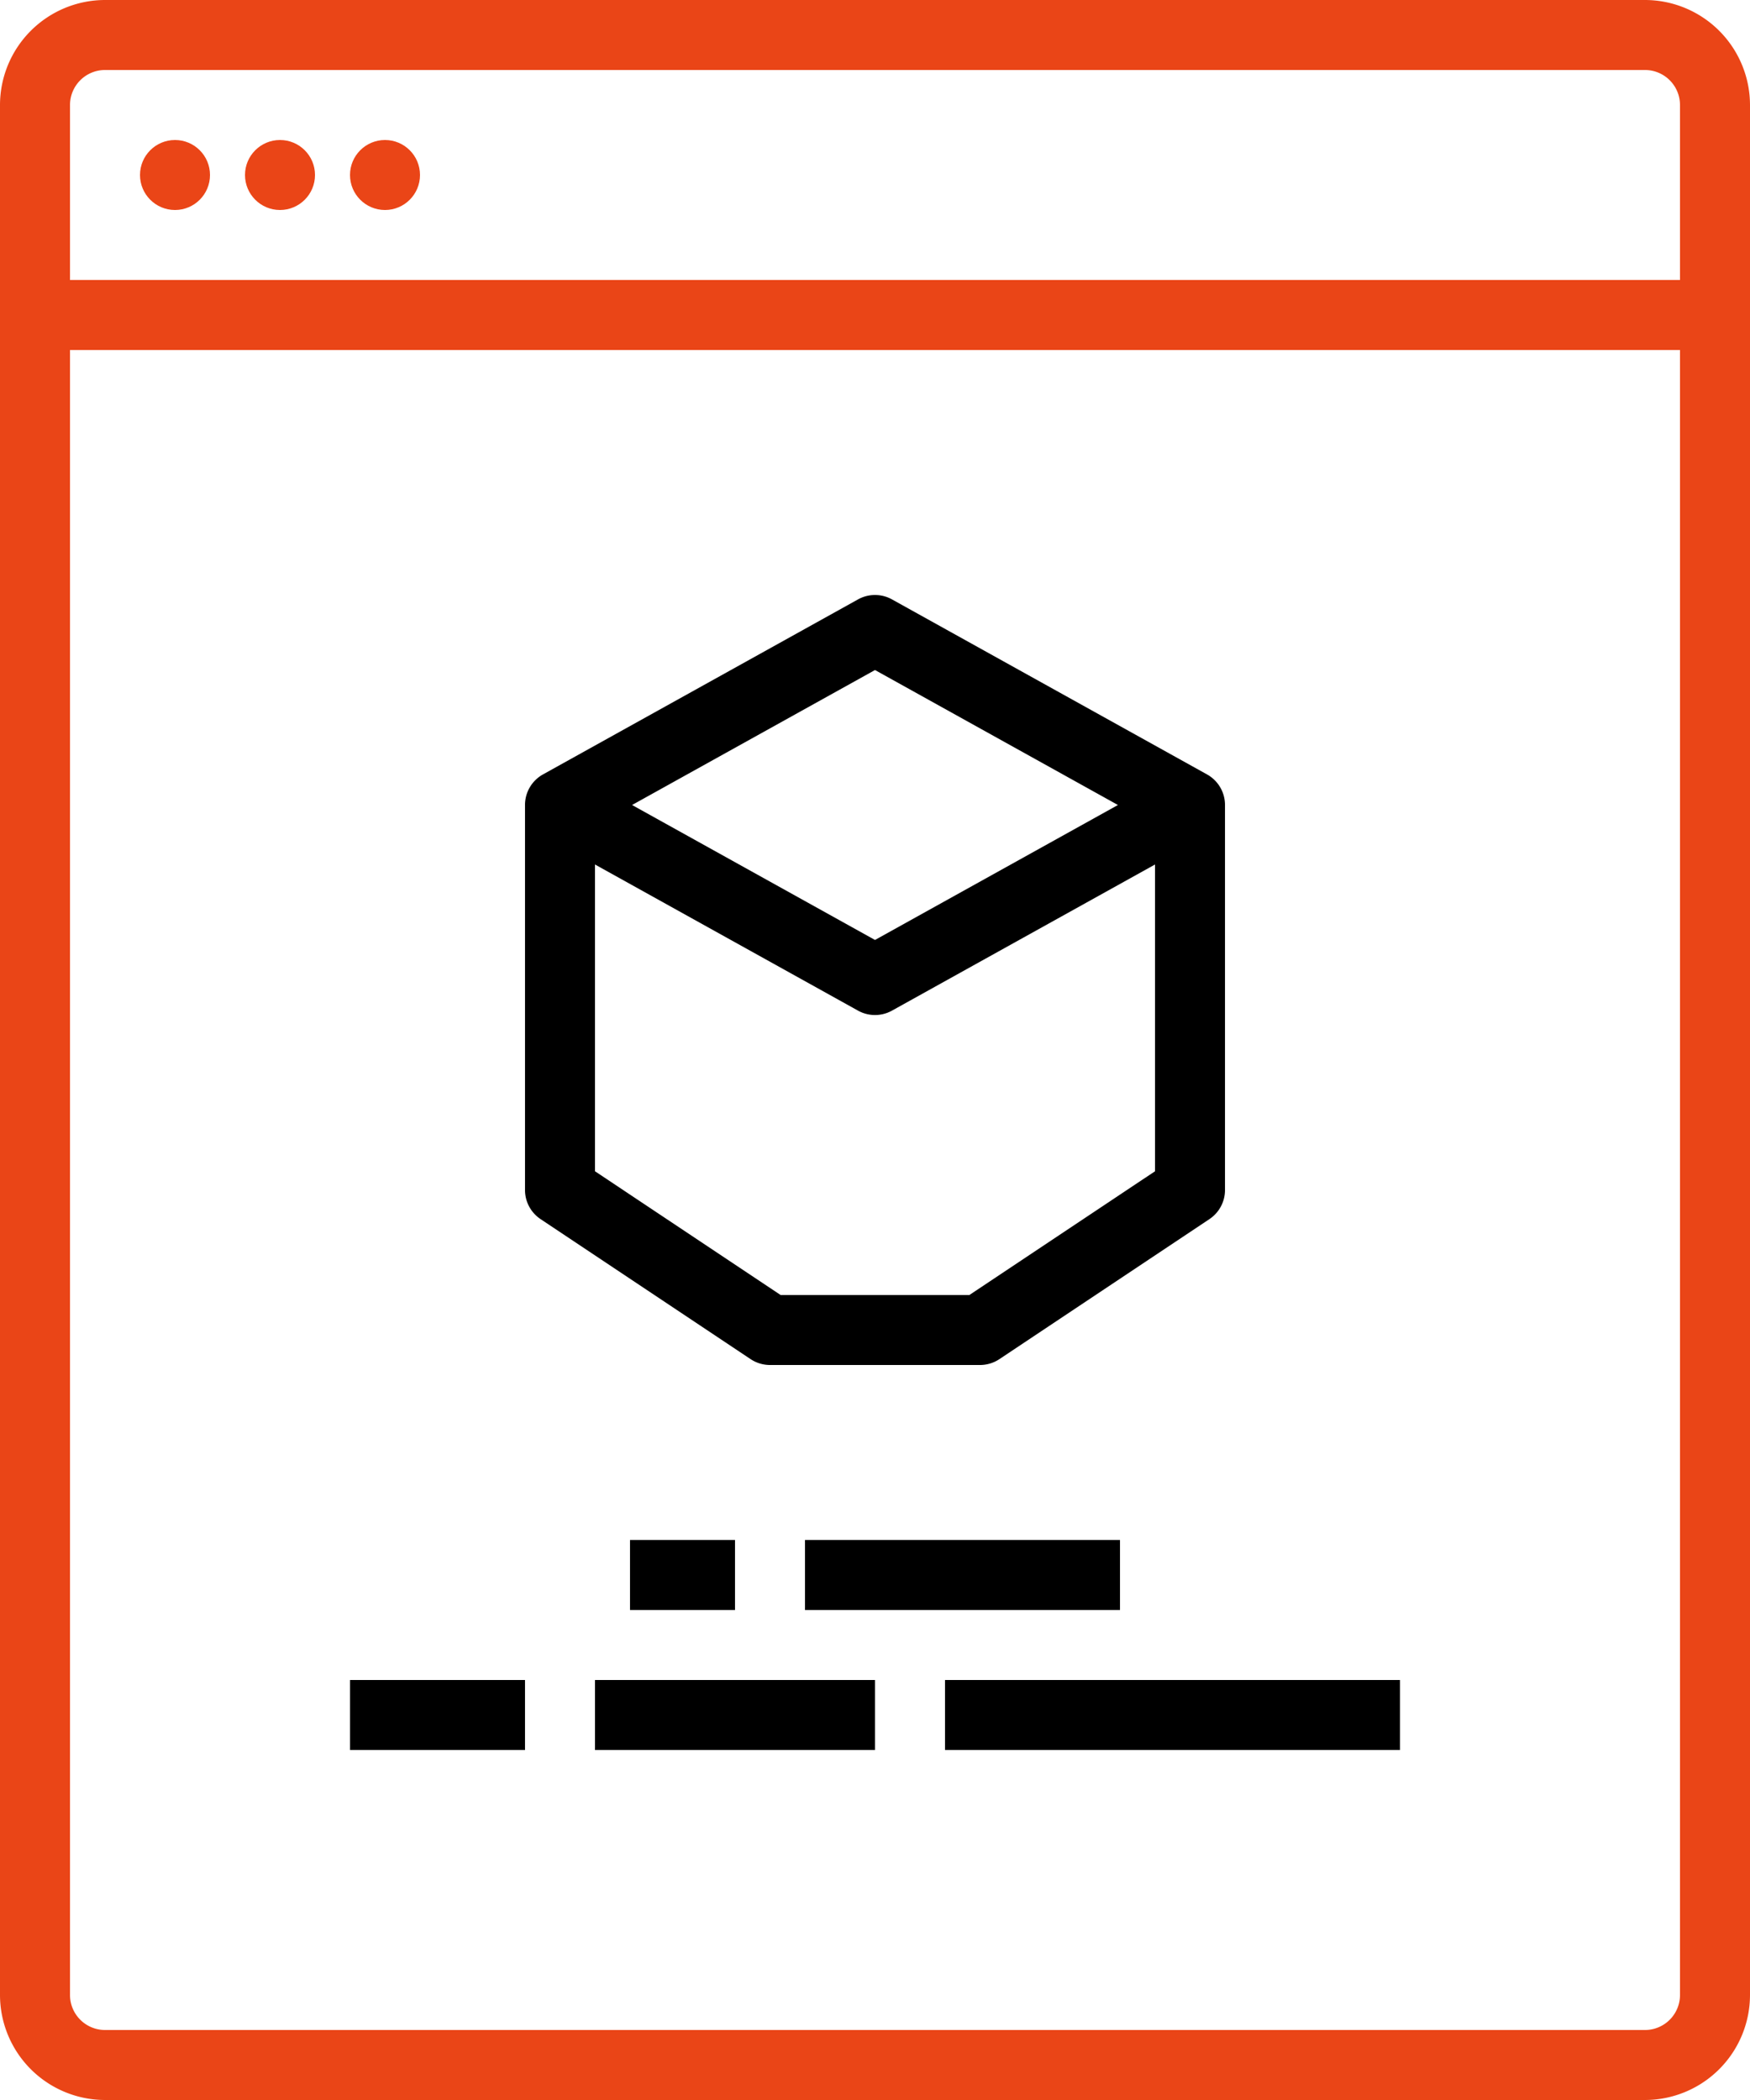
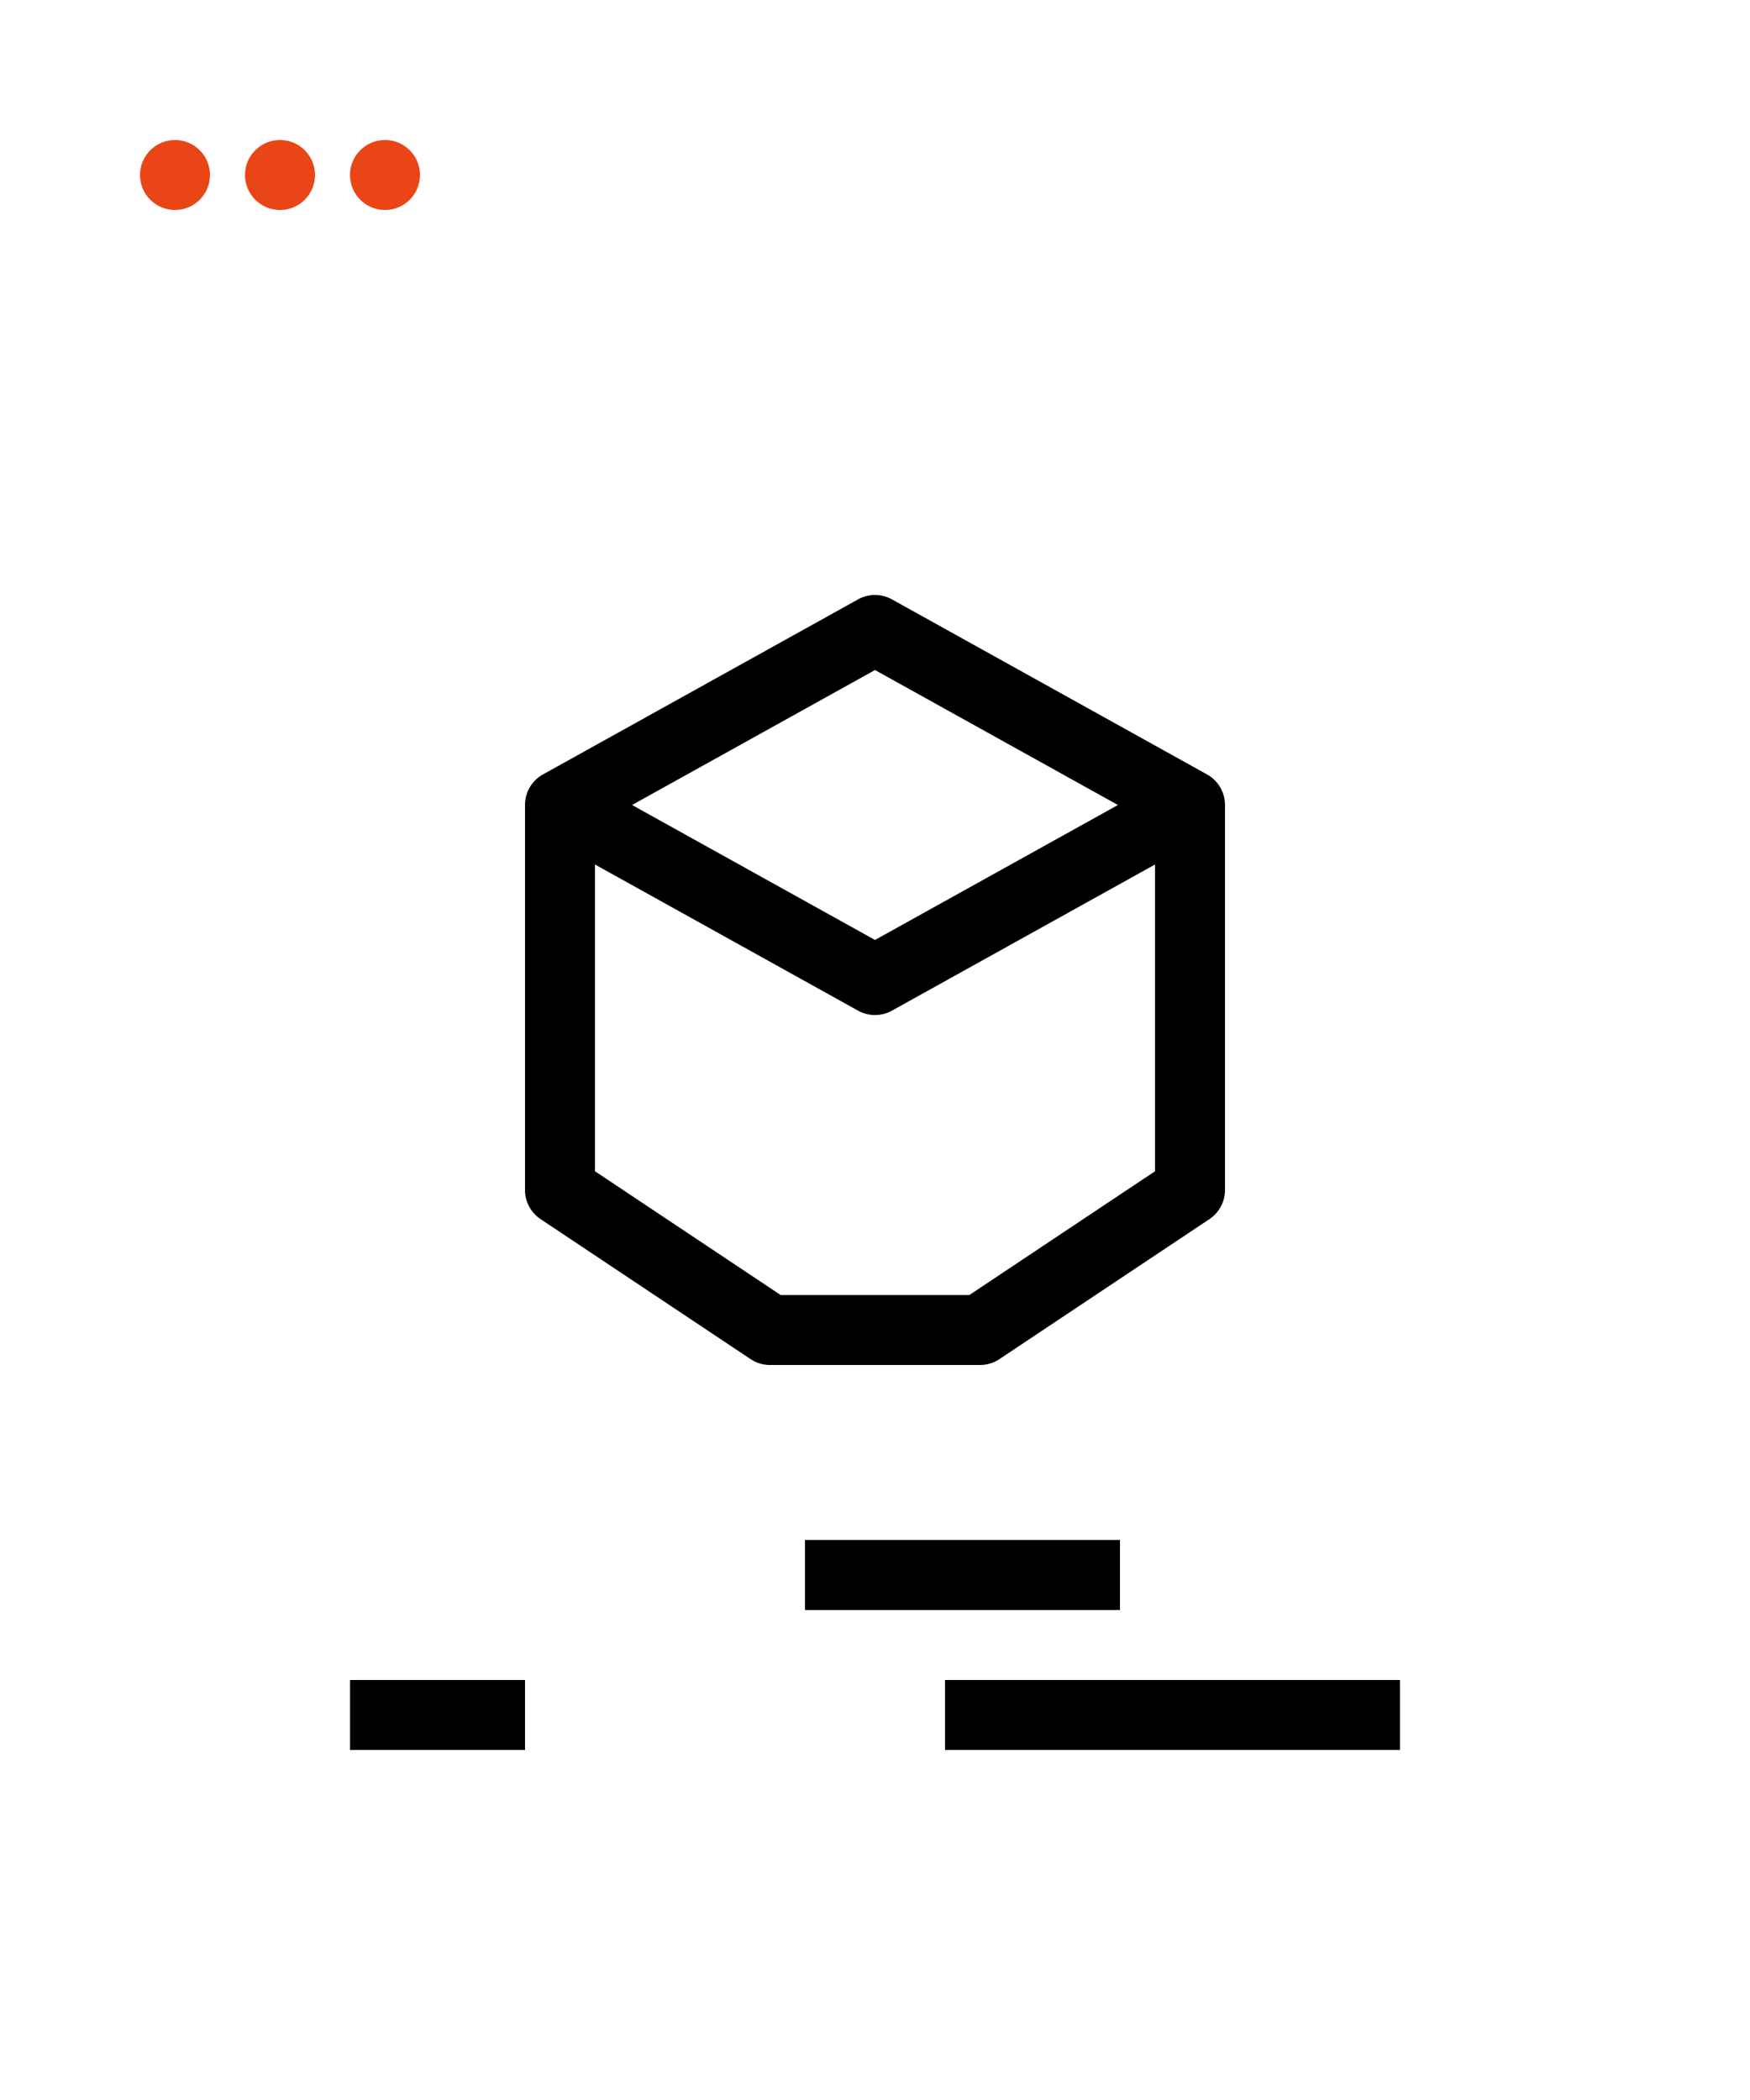
<svg xmlns="http://www.w3.org/2000/svg" width="400" height="480" viewBox="0 0 400 480">
  <g id="branding" transform="translate(-56 -16)">
    <path id="Path_2" data-name="Path 2" d="M240,368h72v16H240Z" />
-     <path id="Path_3" data-name="Path 3" d="M200,368h24v16H200Z" />
    <path id="Path_4" data-name="Path 4" d="M272,400H376v16H272Z" />
-     <path id="Path_5" data-name="Path 5" d="M192,400h64v16H192Z" />
    <path id="Path_6" data-name="Path 6" d="M136,400h40v16H136Z" />
    <path id="Path_7" data-name="Path 7" d="M232,328h48a8,8,0,0,0,4.438-1.344l48-32A8,8,0,0,0,336,288V200a8,8,0,0,0-4.115-6.993l-72-40a8,8,0,0,0-7.77,0l-72,40A8,8,0,0,0,176,200v88a8,8,0,0,0,3.563,6.656l48,32A8,8,0,0,0,232,328Zm24-158.848L311.527,200,256,230.848,200.473,200ZM192,213.6l60.115,33.4a8,8,0,0,0,7.77,0L320,213.6v70.123L277.578,312H234.422L192,283.719Z" />
-     <path id="Path_8" data-name="Path 8" d="M80,496H432a24.028,24.028,0,0,0,24-24V40a24.028,24.028,0,0,0-24-24H80A24.028,24.028,0,0,0,56,40V472A24.028,24.028,0,0,0,80,496Zm352-16H80a8.009,8.009,0,0,1-8-8V96H440V472a8.009,8.009,0,0,1-8,8ZM80,32H432a8.009,8.009,0,0,1,8,8V80H72V40a8.009,8.009,0,0,1,8-8Z" fill="#ea4517" />
    <circle id="Ellipse_1" data-name="Ellipse 1" cx="8" cy="8" r="8" transform="translate(88 48)" fill="#ea4517" />
    <circle id="Ellipse_2" data-name="Ellipse 2" cx="8" cy="8" r="8" transform="translate(112 48)" fill="#ea4517" />
    <circle id="Ellipse_3" data-name="Ellipse 3" cx="8" cy="8" r="8" transform="translate(136 48)" fill="#ea4517" />
  </g>
</svg>